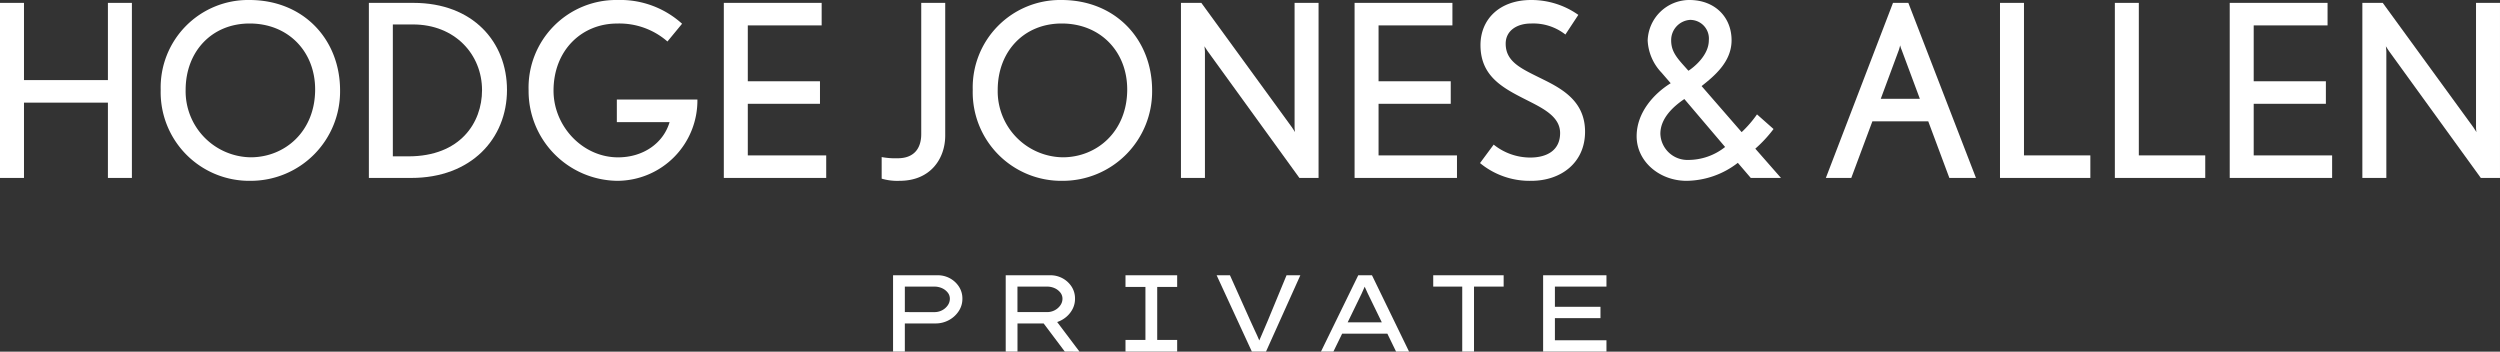
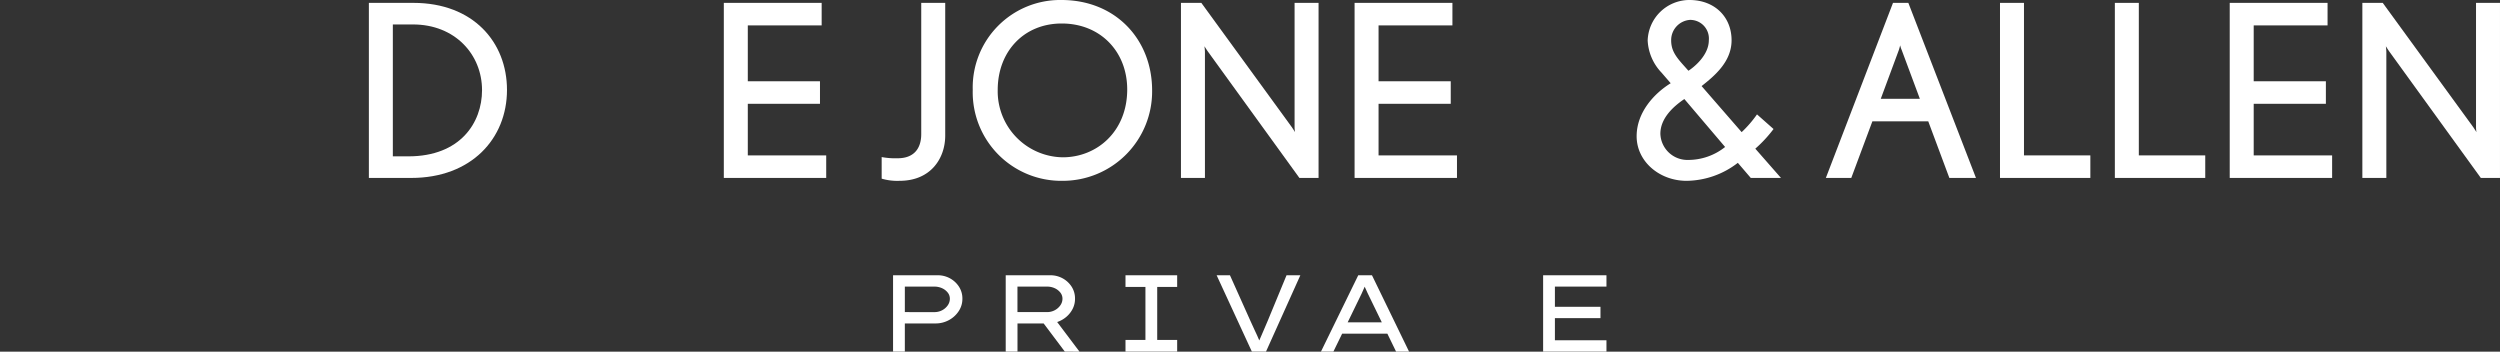
<svg xmlns="http://www.w3.org/2000/svg" width="431.62" height="60.717" viewBox="0 0 431.62 60.717">
  <rect x="0" y="0" width="431.62" height="60.717" fill="#333333" stroke="none" />
  <g transform="translate(0 0)">
-     <path d="M63.954,174.437v-13H49.463v13h-4.14V144.214h4.14v13.331H63.954V144.214h4.14v30.223Z" transform="translate(-45.323 -143.717)" fill="#fff" />
-     <path d="M74.458,175.188a15.289,15.289,0,0,1-15.526-15.693A15.1,15.1,0,0,1,74.25,143.97c9.357,0,15.651,6.831,15.651,15.608A15.429,15.429,0,0,1,74.458,175.188Zm-.167-27.161c-6.54,0-11.053,4.844-11.053,11.467a11.4,11.4,0,0,0,11.221,11.634c5.92,0,11.137-4.471,11.137-11.716C85.6,152.871,80.957,148.027,74.291,148.027Z" transform="translate(-31.188 -143.97)" fill="#fff" />
    <path d="M83.889,174.437H76.562V144.214h7.7c10.309,0,16.146,6.789,16.146,15.027C100.408,167.646,94.241,174.437,83.889,174.437Zm.292-26.5H80.7V170.71h2.691c8.941,0,12.709-5.8,12.709-11.427C96.1,153.115,91.426,147.939,84.18,147.939Z" transform="translate(-12.877 -143.717)" fill="#fff" />
-     <path d="M105.407,175.188a15.5,15.5,0,0,1-15.318-15.61A15.129,15.129,0,0,1,105.45,143.97a15.886,15.886,0,0,1,11.137,4.1l-2.526,3.064a12.614,12.614,0,0,0-8.695-3.1c-6.085,0-10.972,4.6-10.972,11.592,0,6.128,5.009,11.51,11.137,11.51,4.348,0,7.826-2.442,8.9-6.085h-9.107v-3.892h13.91A13.87,13.87,0,0,1,105.407,175.188Z" transform="translate(1.172 -143.97)" fill="#fff" />
    <path d="M106.622,174.437V144.214h16.892v3.89H110.762v9.647h12.462v3.892H110.762v8.9H124.3v3.892Z" transform="translate(18.344 -143.717)" fill="#fff" />
    <path d="M123.092,174.934a9.579,9.579,0,0,1-3.1-.373v-3.727a12.975,12.975,0,0,0,2.775.206c2.691,0,4.057-1.572,4.057-4.181V144.214h4.14v22.935C130.959,171,128.515,174.934,123.092,174.934Z" transform="translate(32.226 -143.717)" fill="#fff" />
    <path d="M143.231,175.188A15.289,15.289,0,0,1,127.7,159.494a15.1,15.1,0,0,1,15.318-15.524c9.357,0,15.651,6.831,15.651,15.608A15.429,15.429,0,0,1,143.231,175.188Zm-.167-27.161c-6.54,0-11.053,4.844-11.053,11.467a11.4,11.4,0,0,0,11.221,11.634c5.92,0,11.137-4.471,11.137-11.716C154.368,152.871,149.73,148.027,143.064,148.027Z" transform="translate(40.242 -143.97)" fill="#fff" />
    <path d="M165.787,174.437l-15.856-21.9c-.165-.249-.538-.83-.538-.83s.084.663.084.995v21.736h-4.14V144.214h3.519L164.5,165.7l.538.828a4.583,4.583,0,0,1-.084-.952V144.214h4.14v30.223Z" transform="translate(58.553 -143.717)" fill="#fff" />
    <path d="M160.04,174.437V144.214h16.892v3.89H164.18v9.647h12.462v3.892H164.18v8.9h13.539v3.892Z" transform="translate(73.826 -143.717)" fill="#fff" />
-     <path d="M179.523,175.188a13.443,13.443,0,0,1-8.86-3.064l2.359-3.188a10.077,10.077,0,0,0,6.293,2.234c3.064,0,5.176-1.366,5.176-4.222,0-2.567-2.361-3.973-5.052-5.341-4.306-2.194-8.695-4.1-8.695-9.853,0-4.473,3.313-7.783,8.738-7.783a14.034,14.034,0,0,1,8.155,2.567l-2.234,3.394a8.968,8.968,0,0,0-5.963-1.9c-2.359,0-4.346,1.2-4.346,3.478,0,3.27,2.9,4.389,6.624,6.253,3.437,1.7,7.08,3.892,7.08,8.941C188.8,172.124,184.573,175.188,179.523,175.188Z" transform="translate(84.859 -143.97)" fill="#fff" />
    <path d="M203.634,174.69l-2.236-2.609a14.674,14.674,0,0,1-8.86,3.107c-4.638,0-8.611-3.313-8.611-7.7,0-4.057,2.94-7.329,5.879-9.149l-1.574-1.823a8.62,8.62,0,0,1-2.4-5.547,7.222,7.222,0,0,1,7.2-7c4.387,0,7.286,2.94,7.286,6.956,0,3.727-2.98,6.169-5.176,7.906l6.915,7.951a19.346,19.346,0,0,0,2.65-3.064l2.856,2.526a22.419,22.419,0,0,1-3.148,3.394l4.432,5.052Zm-11.469-13.622c-1.9,1.284-4.14,3.313-4.14,6a4.671,4.671,0,0,0,4.8,4.514,10.221,10.221,0,0,0,6.377-2.236Zm.952-13.663a3.5,3.5,0,0,0-3.229,3.521c0,1.572.622,2.607,1.947,4.1l1.034,1.16c.911-.579,3.521-2.65,3.521-5.258A3.221,3.221,0,0,0,193.116,147.405Z" transform="translate(98.635 -143.97)" fill="#fff" />
    <path d="M221.273,174.437l-3.643-9.771h-9.647l-3.643,9.771h-4.389l11.592-30.223h2.65l11.675,30.223Zm-8.238-22.109a3.846,3.846,0,0,1-.249-.787l-.208.746-3.146,8.487h6.748Z" transform="translate(115.279 -143.717)" fill="#fff" />
    <path d="M214.7,174.437V144.214h4.14v26.331H230.3v3.892Z" transform="translate(130.595 -143.717)" fill="#fff" />
    <path d="M224.426,174.437V144.214h4.138v26.331h11.469v3.892Z" transform="translate(140.699 -143.717)" fill="#fff" />
    <path d="M234.154,174.437V144.214h16.892v3.89H238.294v9.647h12.462v3.892H238.294v8.9h13.539v3.892Z" transform="translate(150.803 -143.717)" fill="#fff" />
    <path d="M265.84,174.437l-15.856-21.9c-.167-.249-.538-.83-.538-.83s.082.663.082.995v21.736h-4.141V144.214h3.521L264.555,165.7l.538.828a4.771,4.771,0,0,1-.082-.952V144.214h4.138v30.223Z" transform="translate(162.469 -143.717)" fill="#fff" />
  </g>
  <g transform="translate(154.186 47.523)">
    <path d="M128.653,167.281a4.345,4.345,0,0,1,2.136.536,4.28,4.28,0,0,1,1.553,1.449,3.746,3.746,0,0,1,.583,2.061,3.825,3.825,0,0,1-.64,2.155,4.651,4.651,0,0,1-1.694,1.545,4.77,4.77,0,0,1-2.314.573h-5.29v4.856h-2.033V167.281Zm-.565,6.363a2.8,2.8,0,0,0,1.337-.32,2.7,2.7,0,0,0,.968-.848,1.966,1.966,0,0,0,.367-1.148,1.675,1.675,0,0,0-.367-1.054,2.612,2.612,0,0,0-.968-.752,3.124,3.124,0,0,0-1.337-.281h-5.1v4.4Z" transform="translate(-120.955 -167.281)" fill="#fff" />
    <path d="M142.463,171.328a3.8,3.8,0,0,1-.4,1.741,4.473,4.473,0,0,1-1.1,1.394,4.8,4.8,0,0,1-1.58.893l3.859,5.119-2.542-.018-3.651-4.856h-4.518v4.856h-2.033V167.281h7.7a4.345,4.345,0,0,1,2.136.536,4.28,4.28,0,0,1,1.553,1.449A3.746,3.746,0,0,1,142.463,171.328Zm-4.838-2.088h-5.1v4.4h5.1a2.8,2.8,0,0,0,1.337-.32,2.7,2.7,0,0,0,.968-.848,1.966,1.966,0,0,0,.367-1.148,1.675,1.675,0,0,0-.367-1.054,2.611,2.611,0,0,0-.968-.752A3.124,3.124,0,0,0,137.625,169.24Z" transform="translate(-111.05 -167.281)" fill="#fff" />
    <path d="M149.56,180.457h-8.921v-2.014h3.443V169.3h-3.443v-2.014h8.921V169.3h-3.445v9.147h3.445Z" transform="translate(-100.511 -167.281)" fill="#fff" />
    <path d="M162.811,167.281l-5.928,13.176h-2.446l-6.079-13.176h2.3l3.519,7.849q.321.755.762,1.666t.781,1.741q.339-.826.744-1.721c.269-.6.506-1.146.705-1.647l3.258-7.887Z" transform="translate(-92.494 -167.281)" fill="#fff" />
    <path d="M170.16,180.457l-1.5-3.087h-7.812l-1.507,3.087h-2.145l6.436-13.176H166l6.4,13.176Zm-6.436-9-1.92,3.953H167.7l-1.959-4.028q-.263-.544-.508-1.044t-.489-1.083c-.163.4-.328.779-.5,1.129S163.9,171.1,163.724,171.46Z" transform="translate(-83.318 -167.281)" fill="#fff" />
-     <path d="M171.708,180.457V169.24H166.7v-1.959h12.158v1.959H173.74v11.217Z" transform="translate(-73.442 -167.281)" fill="#fff" />
    <path d="M176.007,167.281h10.935v1.959h-8.9v3.482h7.867v1.957h-7.867v3.82h8.9v1.957H176.007Z" transform="translate(-63.776 -167.281)" fill="#fff" />
  </g>
</svg>